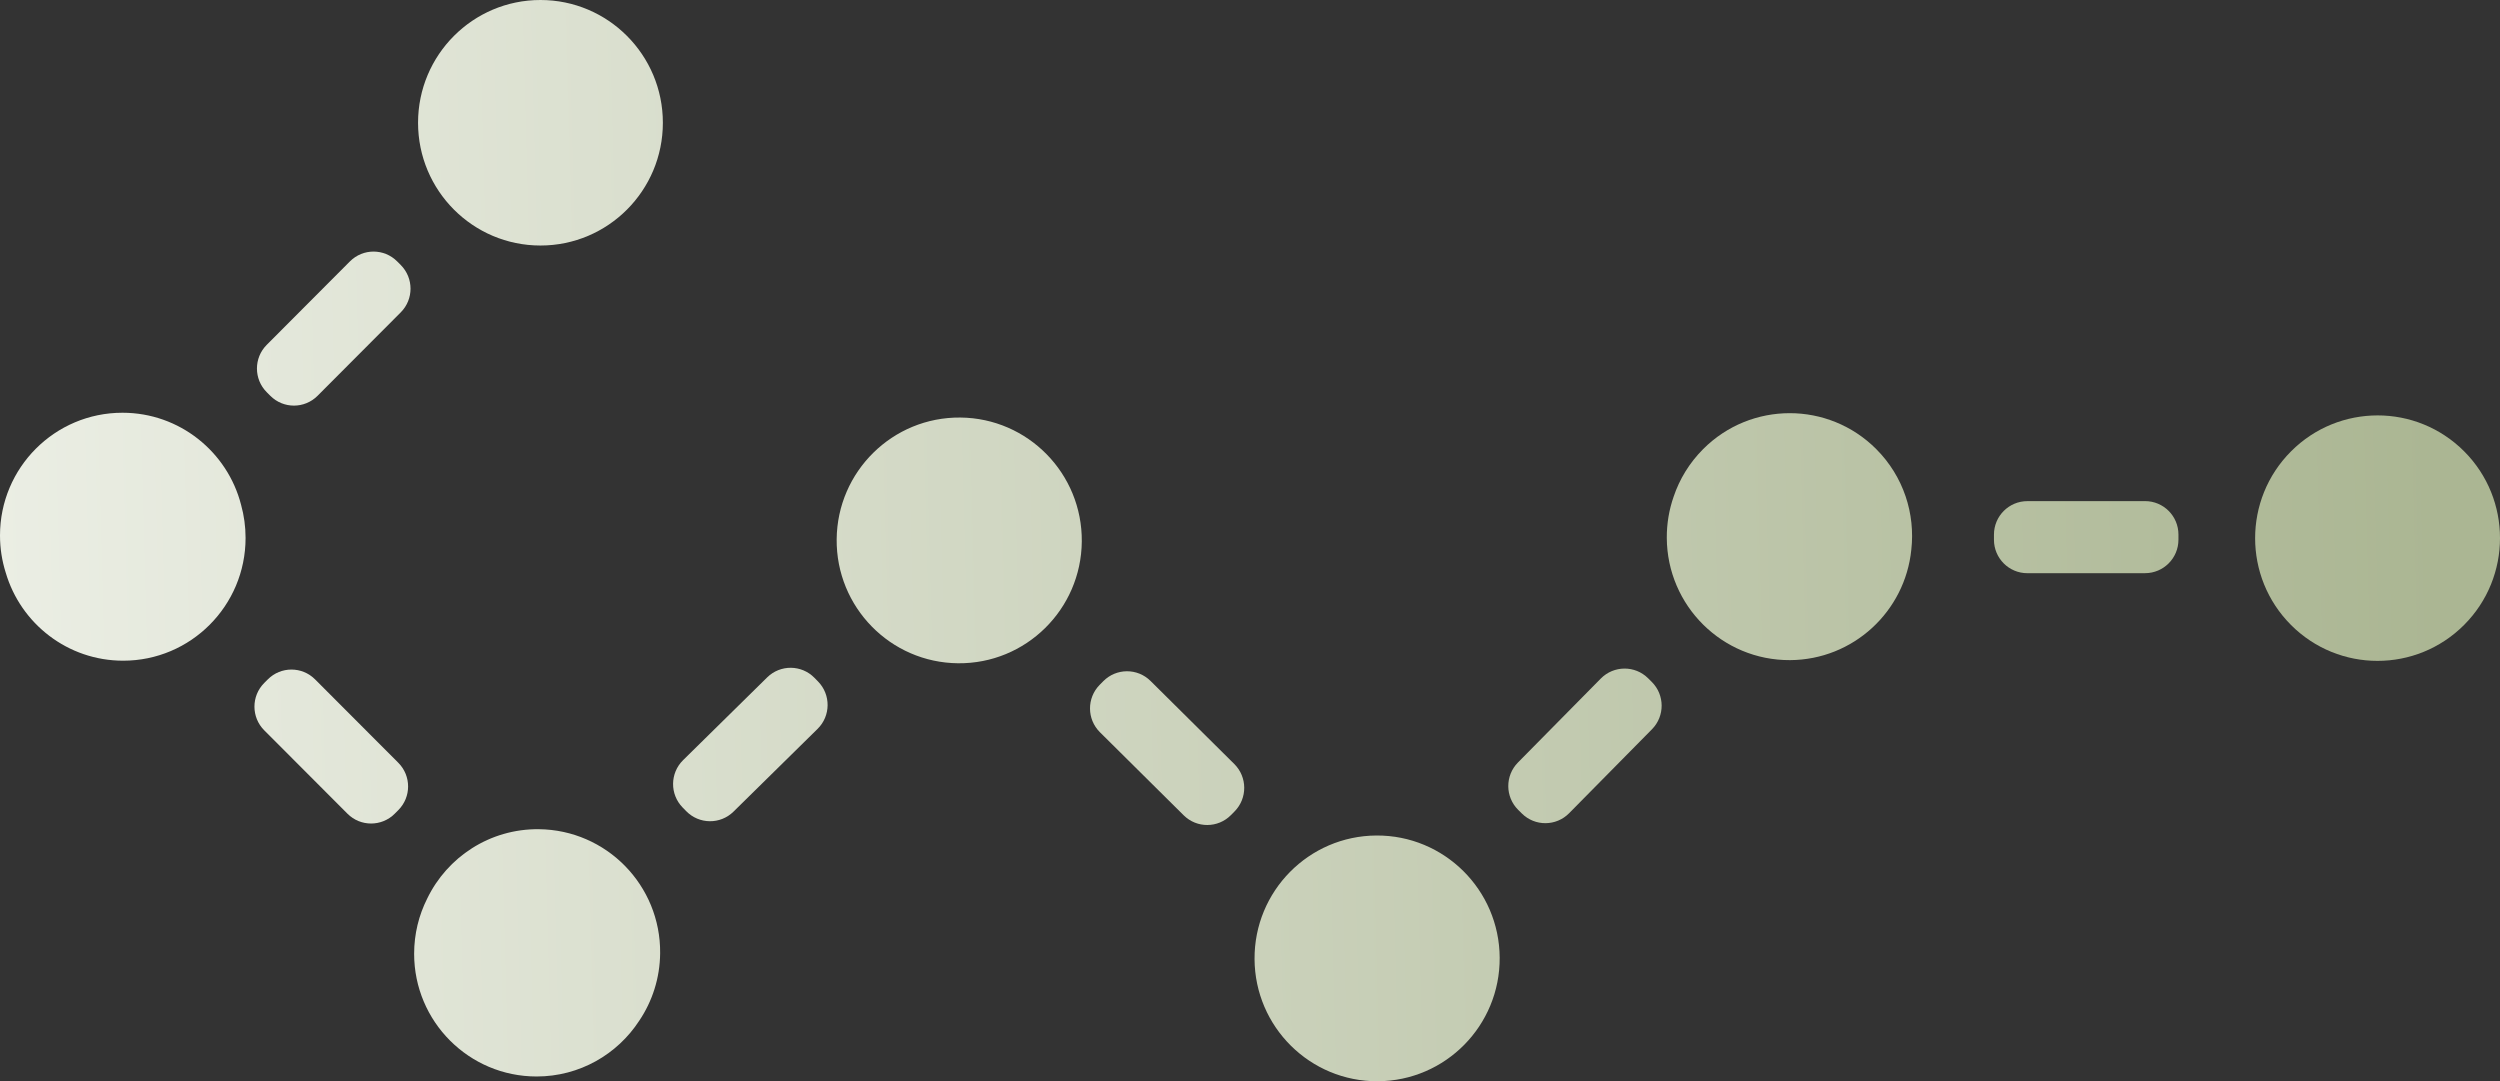
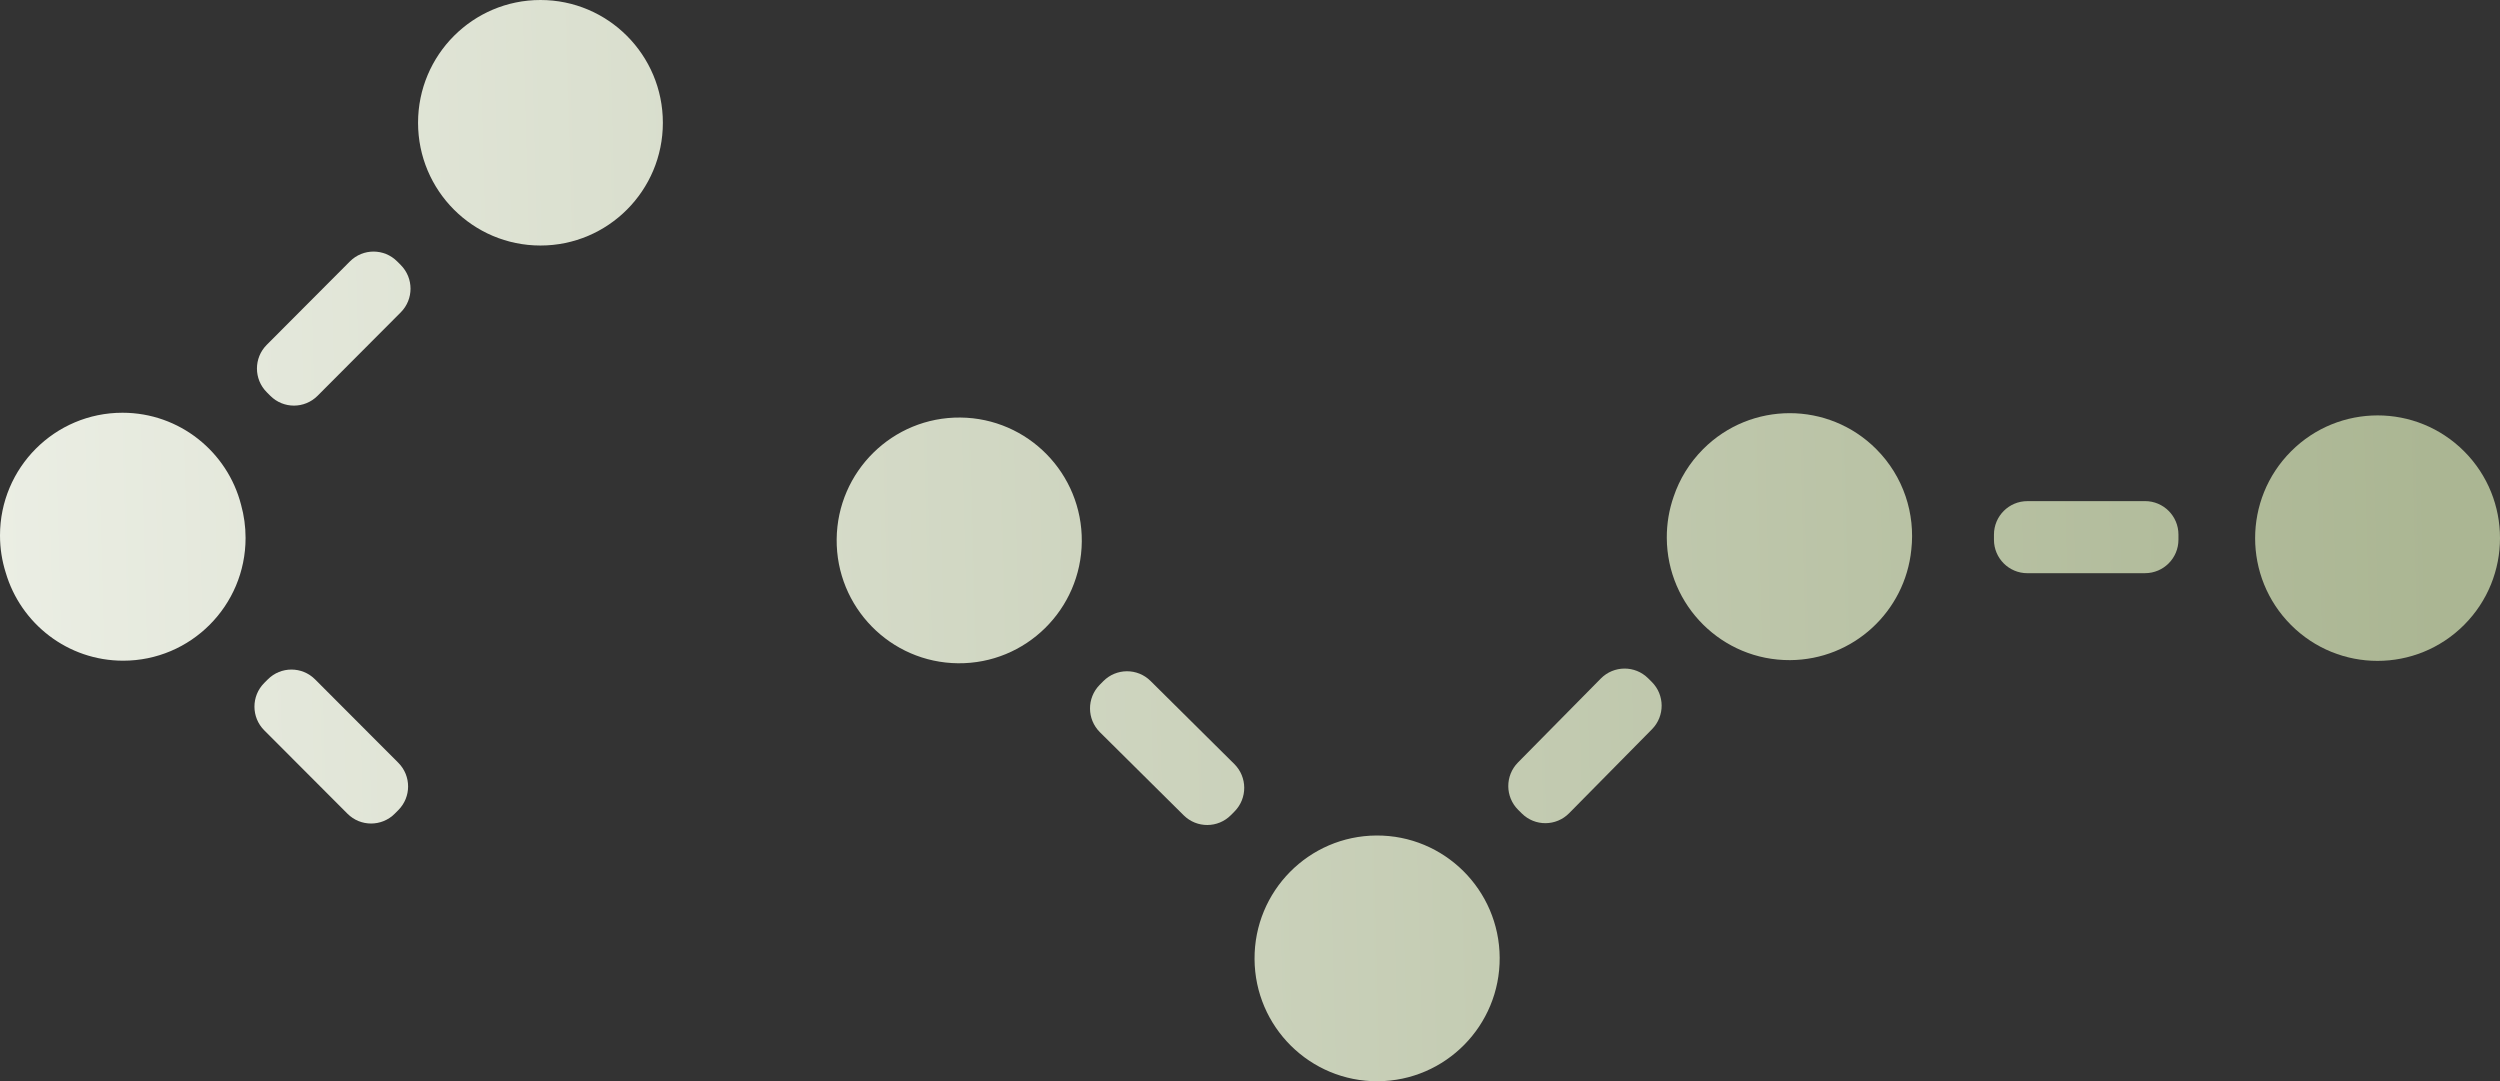
<svg xmlns="http://www.w3.org/2000/svg" width="400px" height="173px" viewBox="0 0 400 173" version="1.1" aria-hidden="true" focusable="false">
  <rect x="0" y="0" width="400" height="173" fill="#333333" stroke="none" />
  <defs>
    <linearGradient x1="-170.456%" y1="304.284%" x2="820.248%" y2="277.627%" id="linearGradient-1">
      <stop stop-color="#EBEEE4" offset="0%" />
      <stop stop-color="#ABB693" offset="100%" />
    </linearGradient>
    <linearGradient x1="-0.001%" y1="134.846%" x2="974.448%" y2="108.449%" id="linearGradient-2">
      <stop stop-color="#EBEEE4" offset="0%" />
      <stop stop-color="#ABB693" offset="100%" />
    </linearGradient>
    <linearGradient x1="-167.575%" y1="321.683%" x2="1411.51%" y2="279.193%" id="linearGradient-3">
      <stop stop-color="#EBEEE4" offset="0%" />
      <stop stop-color="#ABB693" offset="100%" />
    </linearGradient>
    <linearGradient x1="-167.045%" y1="-33.2%" x2="814.33%" y2="-59.667%" id="linearGradient-4">
      <stop stop-color="#EBEEE4" offset="0%" />
      <stop stop-color="#ABB693" offset="100%" />
    </linearGradient>
    <linearGradient x1="-166.279%" y1="50.357%" x2="1415.013%" y2="7.848%" id="linearGradient-5">
      <stop stop-color="#EBEEE4" offset="0%" />
      <stop stop-color="#ABB693" offset="100%" />
    </linearGradient>
    <linearGradient x1="-670.71%" y1="135.216%" x2="310.509%" y2="108.713%" id="linearGradient-6">
      <stop stop-color="#EBEEE4" offset="0%" />
      <stop stop-color="#ABB693" offset="100%" />
    </linearGradient>
    <linearGradient x1="-917.157%" y1="135.123%" x2="74.201%" y2="108.46%" id="linearGradient-7">
      <stop stop-color="#EBEEE4" offset="0%" />
      <stop stop-color="#ABB693" offset="100%" />
    </linearGradient>
    <linearGradient x1="-1082.066%" y1="94.462%" x2="240.205%" y2="80.6%" id="linearGradient-8">
      <stop stop-color="#EBEEE4" offset="0%" />
      <stop stop-color="#ABB693" offset="100%" />
    </linearGradient>
    <linearGradient x1="-509.964%" y1="-35.976%" x2="480.276%" y2="-62.609%" id="linearGradient-9">
      <stop stop-color="#EBEEE4" offset="0%" />
      <stop stop-color="#ABB693" offset="100%" />
    </linearGradient>
    <linearGradient x1="-968.484%" y1="50.788%" x2="596.759%" y2="8.453%" id="linearGradient-10">
      <stop stop-color="#EBEEE4" offset="0%" />
      <stop stop-color="#ABB693" offset="100%" />
    </linearGradient>
    <linearGradient x1="-708.337%" y1="49.327%" x2="873.493%" y2="7.02%" id="linearGradient-11">
      <stop stop-color="#EBEEE4" offset="0%" />
      <stop stop-color="#ABB693" offset="100%" />
    </linearGradient>
    <linearGradient x1="-340.356%" y1="134.109%" x2="649.931%" y2="107.475%" id="linearGradient-12">
      <stop stop-color="#EBEEE4" offset="0%" />
      <stop stop-color="#ABB693" offset="100%" />
    </linearGradient>
    <linearGradient x1="-437.129%" y1="51.662%" x2="1141.587%" y2="9.605%" id="linearGradient-13">
      <stop stop-color="#EBEEE4" offset="0%" />
      <stop stop-color="#ABB693" offset="100%" />
    </linearGradient>
  </defs>
  <g id="Page-1" stroke="none" stroke-width="1" fill="none" fill-rule="evenodd">
    <g id="pattern--9" transform="translate(-40, -71)" fill-rule="nonzero">
      <rect id="Rectangle" transform="translate(240, 157.5) rotate(90) translate(-240, -157.5) " x="82.5" y="-82.5" width="315" height="480" />
      <path d="M126.474,110.284 C137.29,110.284 146.059,101.49 146.059,90.642 C146.059,79.794 137.29,71 126.474,71 C115.657,71 106.889,79.794 106.889,90.642 C106.889,101.49 115.657,110.284 126.474,110.284 Z" id="Path" fill="url(#linearGradient-1)" />
      <path d="M59.707,176.711 C70.524,176.711 79.292,167.917 79.292,157.069 C79.292,155.24 79.043,153.469 78.577,151.789 C76.41,143.308 68.733,137.039 59.594,137.039 C48.772,137.039 40,145.829 40,156.673 C40,158.752 40.323,160.755 40.92,162.636 C43.314,170.773 50.819,176.711 59.707,176.711 Z" id="Path" fill="url(#linearGradient-2)" />
      <path d="M95.99,112.822 C98.076,110.73 101.458,110.73 103.544,112.822 L104.121,113.401 C106.207,115.493 106.207,118.885 104.121,120.977 L90.807,134.33 C88.721,136.422 85.339,136.422 83.253,134.33 L82.676,133.752 C80.59,131.66 80.59,128.268 82.676,126.176 L95.99,112.822 Z" id="Path" fill="url(#linearGradient-3)" />
-       <path d="M106.262,223.604 C106.262,234.448 115.035,243.238 125.856,243.238 C132.739,243.238 138.793,239.681 142.288,234.302 C144.362,231.218 145.586,227.51 145.623,223.512 C145.723,212.654 137.024,203.772 126.193,203.672 C118.358,203.6 111.554,208.143 108.352,214.772 C107.015,217.427 106.262,220.428 106.262,223.604 Z" id="Path" fill="url(#linearGradient-4)" />
      <path d="M103.731,193.045 C105.818,195.137 105.818,198.527 103.731,200.618 L103.154,201.196 C101.067,203.287 97.683,203.287 95.596,201.196 L82.276,187.849 C80.189,185.758 80.189,182.367 82.276,180.276 L82.853,179.698 C84.94,177.607 88.323,177.607 90.41,179.698 L103.731,193.045 Z" id="Path" fill="url(#linearGradient-5)" />
      <path d="M312.496,142.863 C310.288,145.076 308.717,147.687 307.783,150.465 C307.061,152.53 306.675,154.753 306.687,157.067 C306.745,167.925 315.573,176.679 326.404,176.62 C336.528,176.566 344.819,168.83 345.81,158.952 C346.456,153.217 344.586,147.253 340.2,142.856 C332.551,135.189 320.148,135.192 312.496,142.863 Z" id="Path" fill="url(#linearGradient-6)" />
      <path d="M434.259,170.986 C426.608,178.656 414.204,178.659 406.556,170.992 C398.907,163.325 398.91,150.891 406.562,143.22 C414.214,135.549 426.617,135.546 434.266,143.214 C441.914,150.881 441.911,163.315 434.259,170.986 Z" id="Path" fill="url(#linearGradient-7)" />
      <path d="M388.552,156.533 C388.553,153.575 386.161,151.177 383.211,151.178 L364.377,151.182 C361.426,151.183 359.034,153.581 359.033,156.539 L359.033,157.357 C359.032,160.315 361.424,162.713 364.374,162.712 L383.208,162.708 C386.159,162.707 388.551,160.309 388.552,157.351 L388.552,156.533 Z" id="Path" fill="url(#linearGradient-8)" />
      <path d="M260.232,204.681 C249.401,204.739 240.669,213.589 240.727,224.446 C240.786,235.304 249.613,244.058 260.444,244 C271.275,243.941 280.007,235.092 279.949,224.234 C279.891,213.377 271.063,204.622 260.232,204.681 Z" id="Path" fill="url(#linearGradient-9)" />
      <path d="M304.277,180.098 C306.377,182.18 306.395,185.575 304.318,187.68 L291.058,201.117 C288.98,203.223 285.594,203.241 283.494,201.158 L282.913,200.582 C280.813,198.5 280.795,195.105 282.872,193 L296.132,179.563 C298.21,177.458 301.596,177.439 303.696,179.522 L304.277,180.098 Z" id="Path" fill="url(#linearGradient-10)" />
      <path d="M215.989,188.158 C213.889,186.075 213.871,182.68 215.948,180.575 L216.523,179.993 C218.6,177.888 221.986,177.87 224.086,179.952 L237.49,193.245 C239.59,195.328 239.609,198.723 237.531,200.828 L236.957,201.41 C234.879,203.515 231.493,203.533 229.393,201.451 L215.989,188.158 Z" id="Path" fill="url(#linearGradient-11)" />
      <path d="M213.087,157.645 C212.987,168.503 204.126,177.223 193.296,177.123 C182.465,177.023 173.766,168.141 173.866,157.284 C173.966,146.426 182.826,137.706 193.657,137.806 C204.487,137.905 213.186,146.788 213.087,157.645 Z" id="Path" fill="url(#linearGradient-12)" />
-       <path d="M170.313,179.452 C168.244,177.339 164.857,177.307 162.749,179.382 L149.295,192.624 C147.187,194.698 147.156,198.093 149.226,200.206 L149.798,200.79 C151.867,202.904 155.254,202.935 157.361,200.86 L170.816,187.618 C172.924,185.544 172.955,182.149 170.885,180.036 L170.313,179.452 Z" id="Path" fill="url(#linearGradient-13)" />
    </g>
  </g>
</svg>